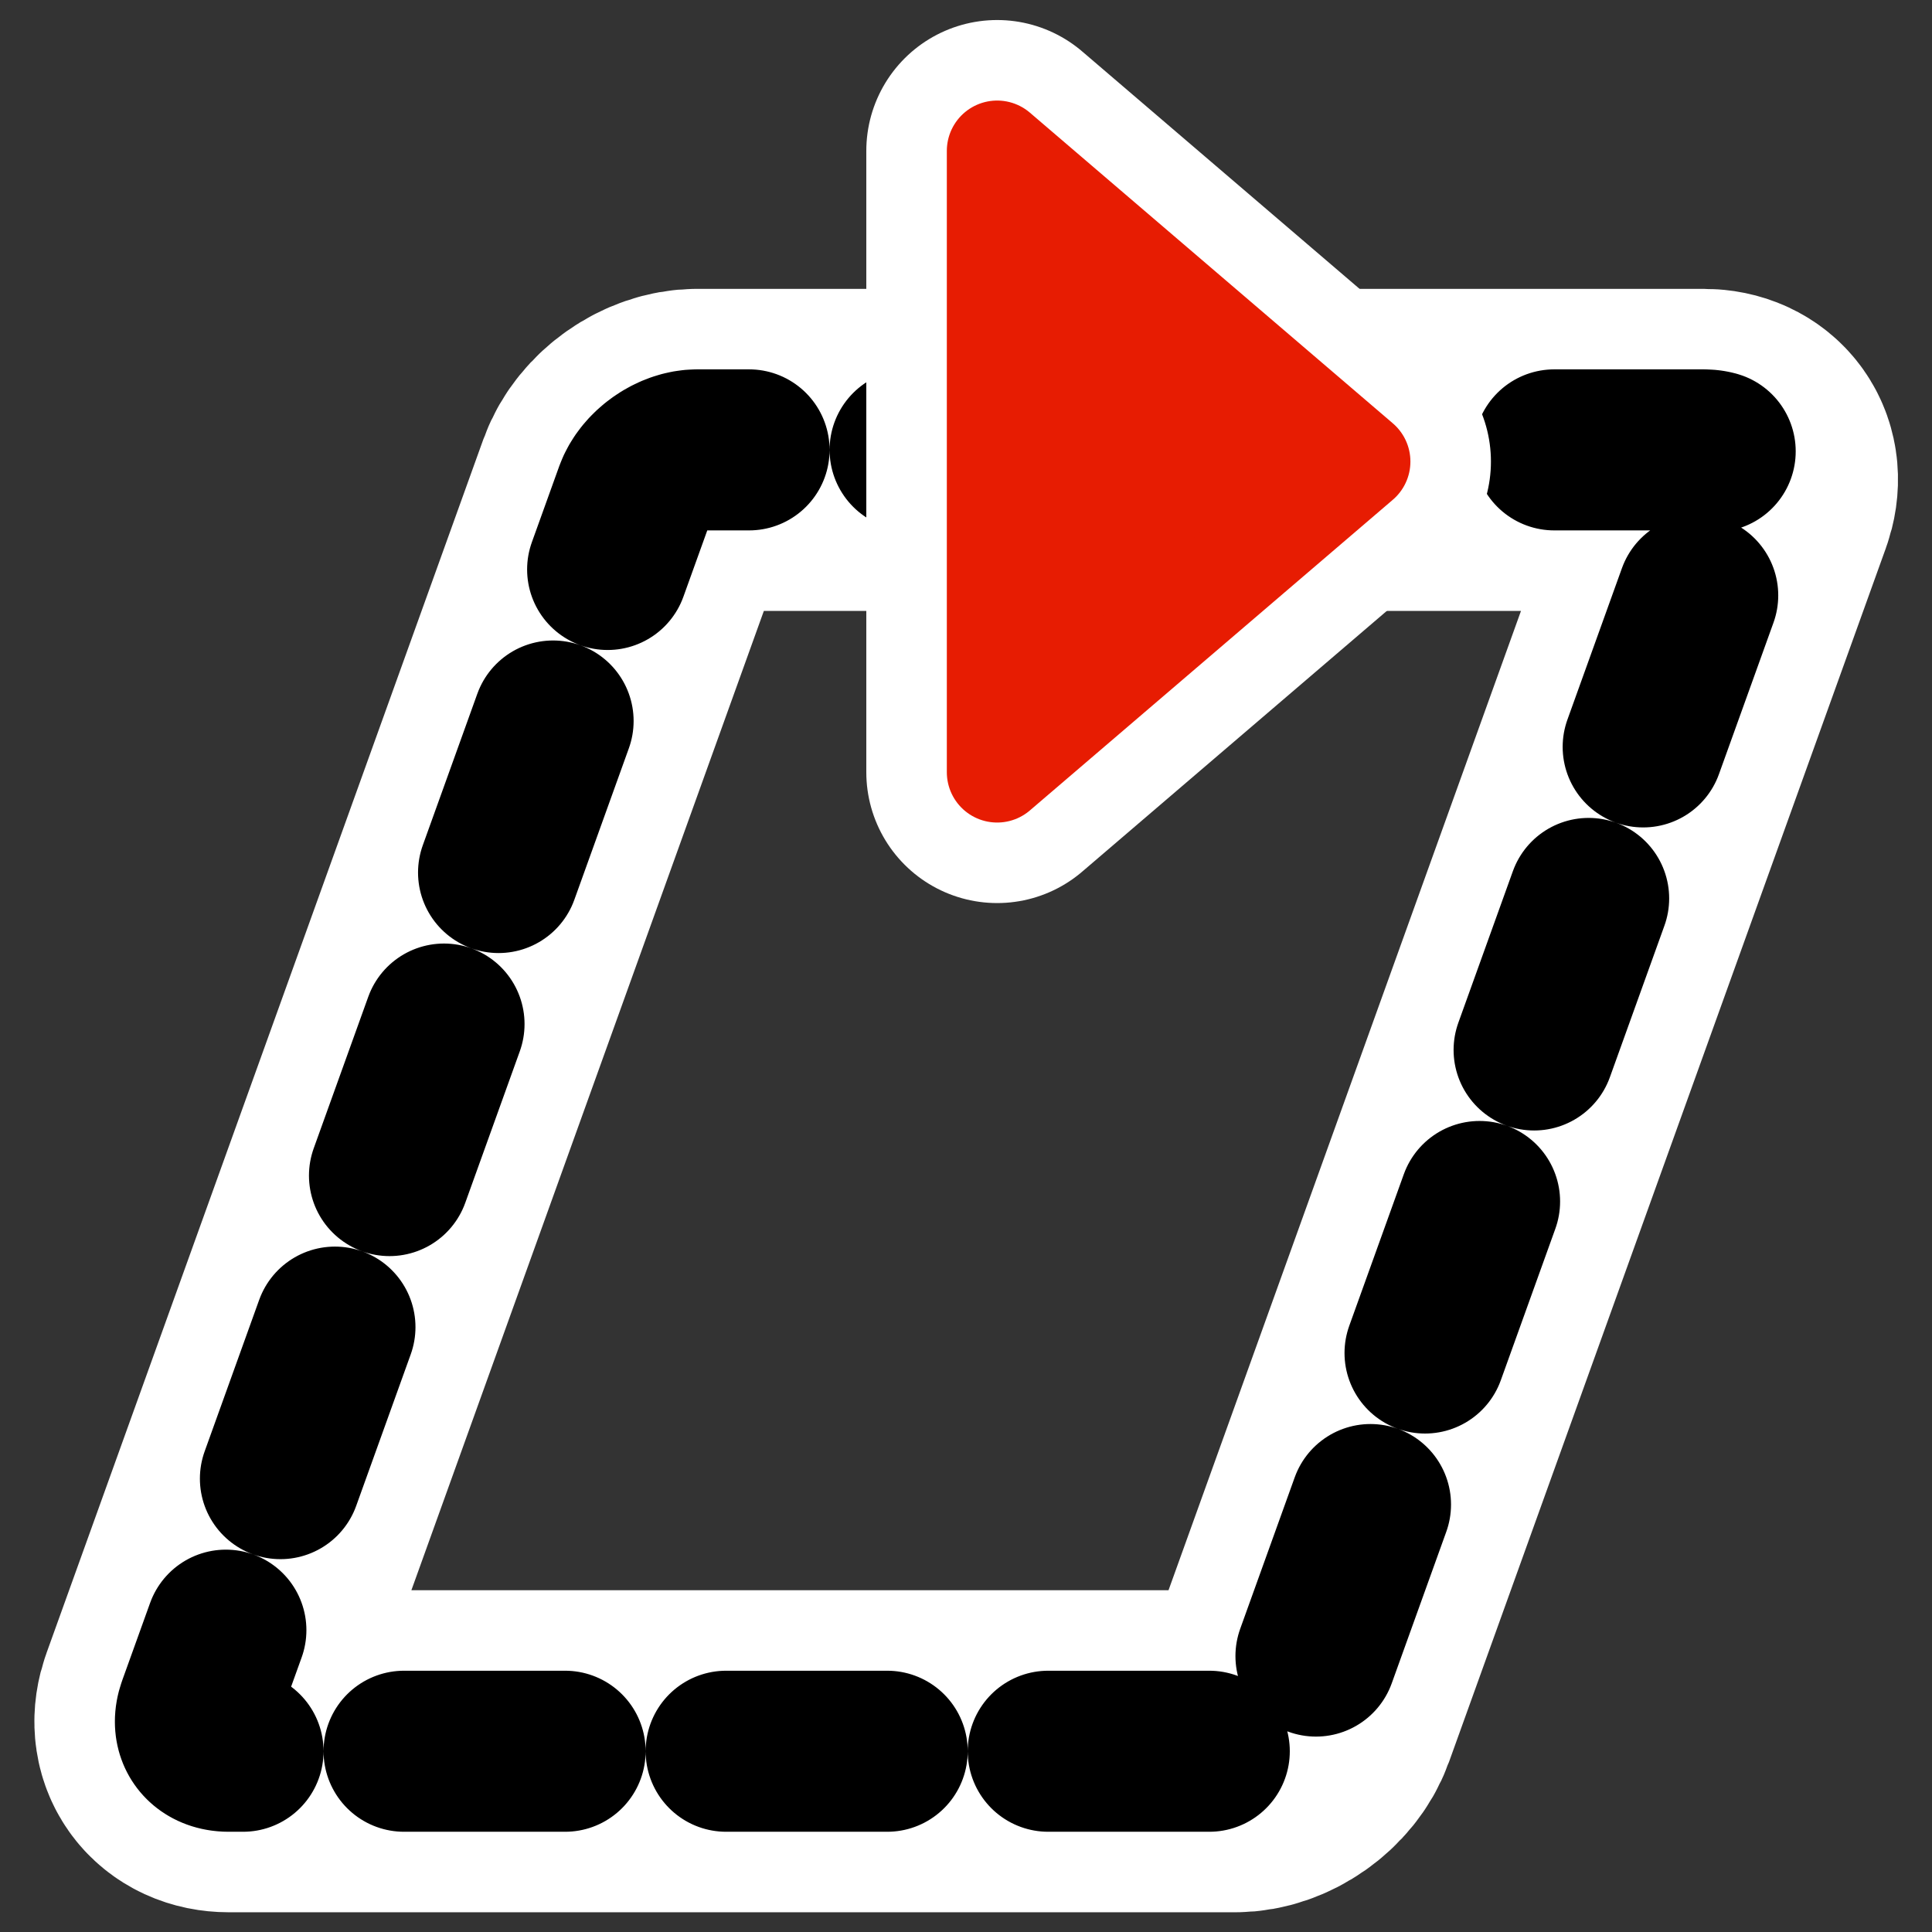
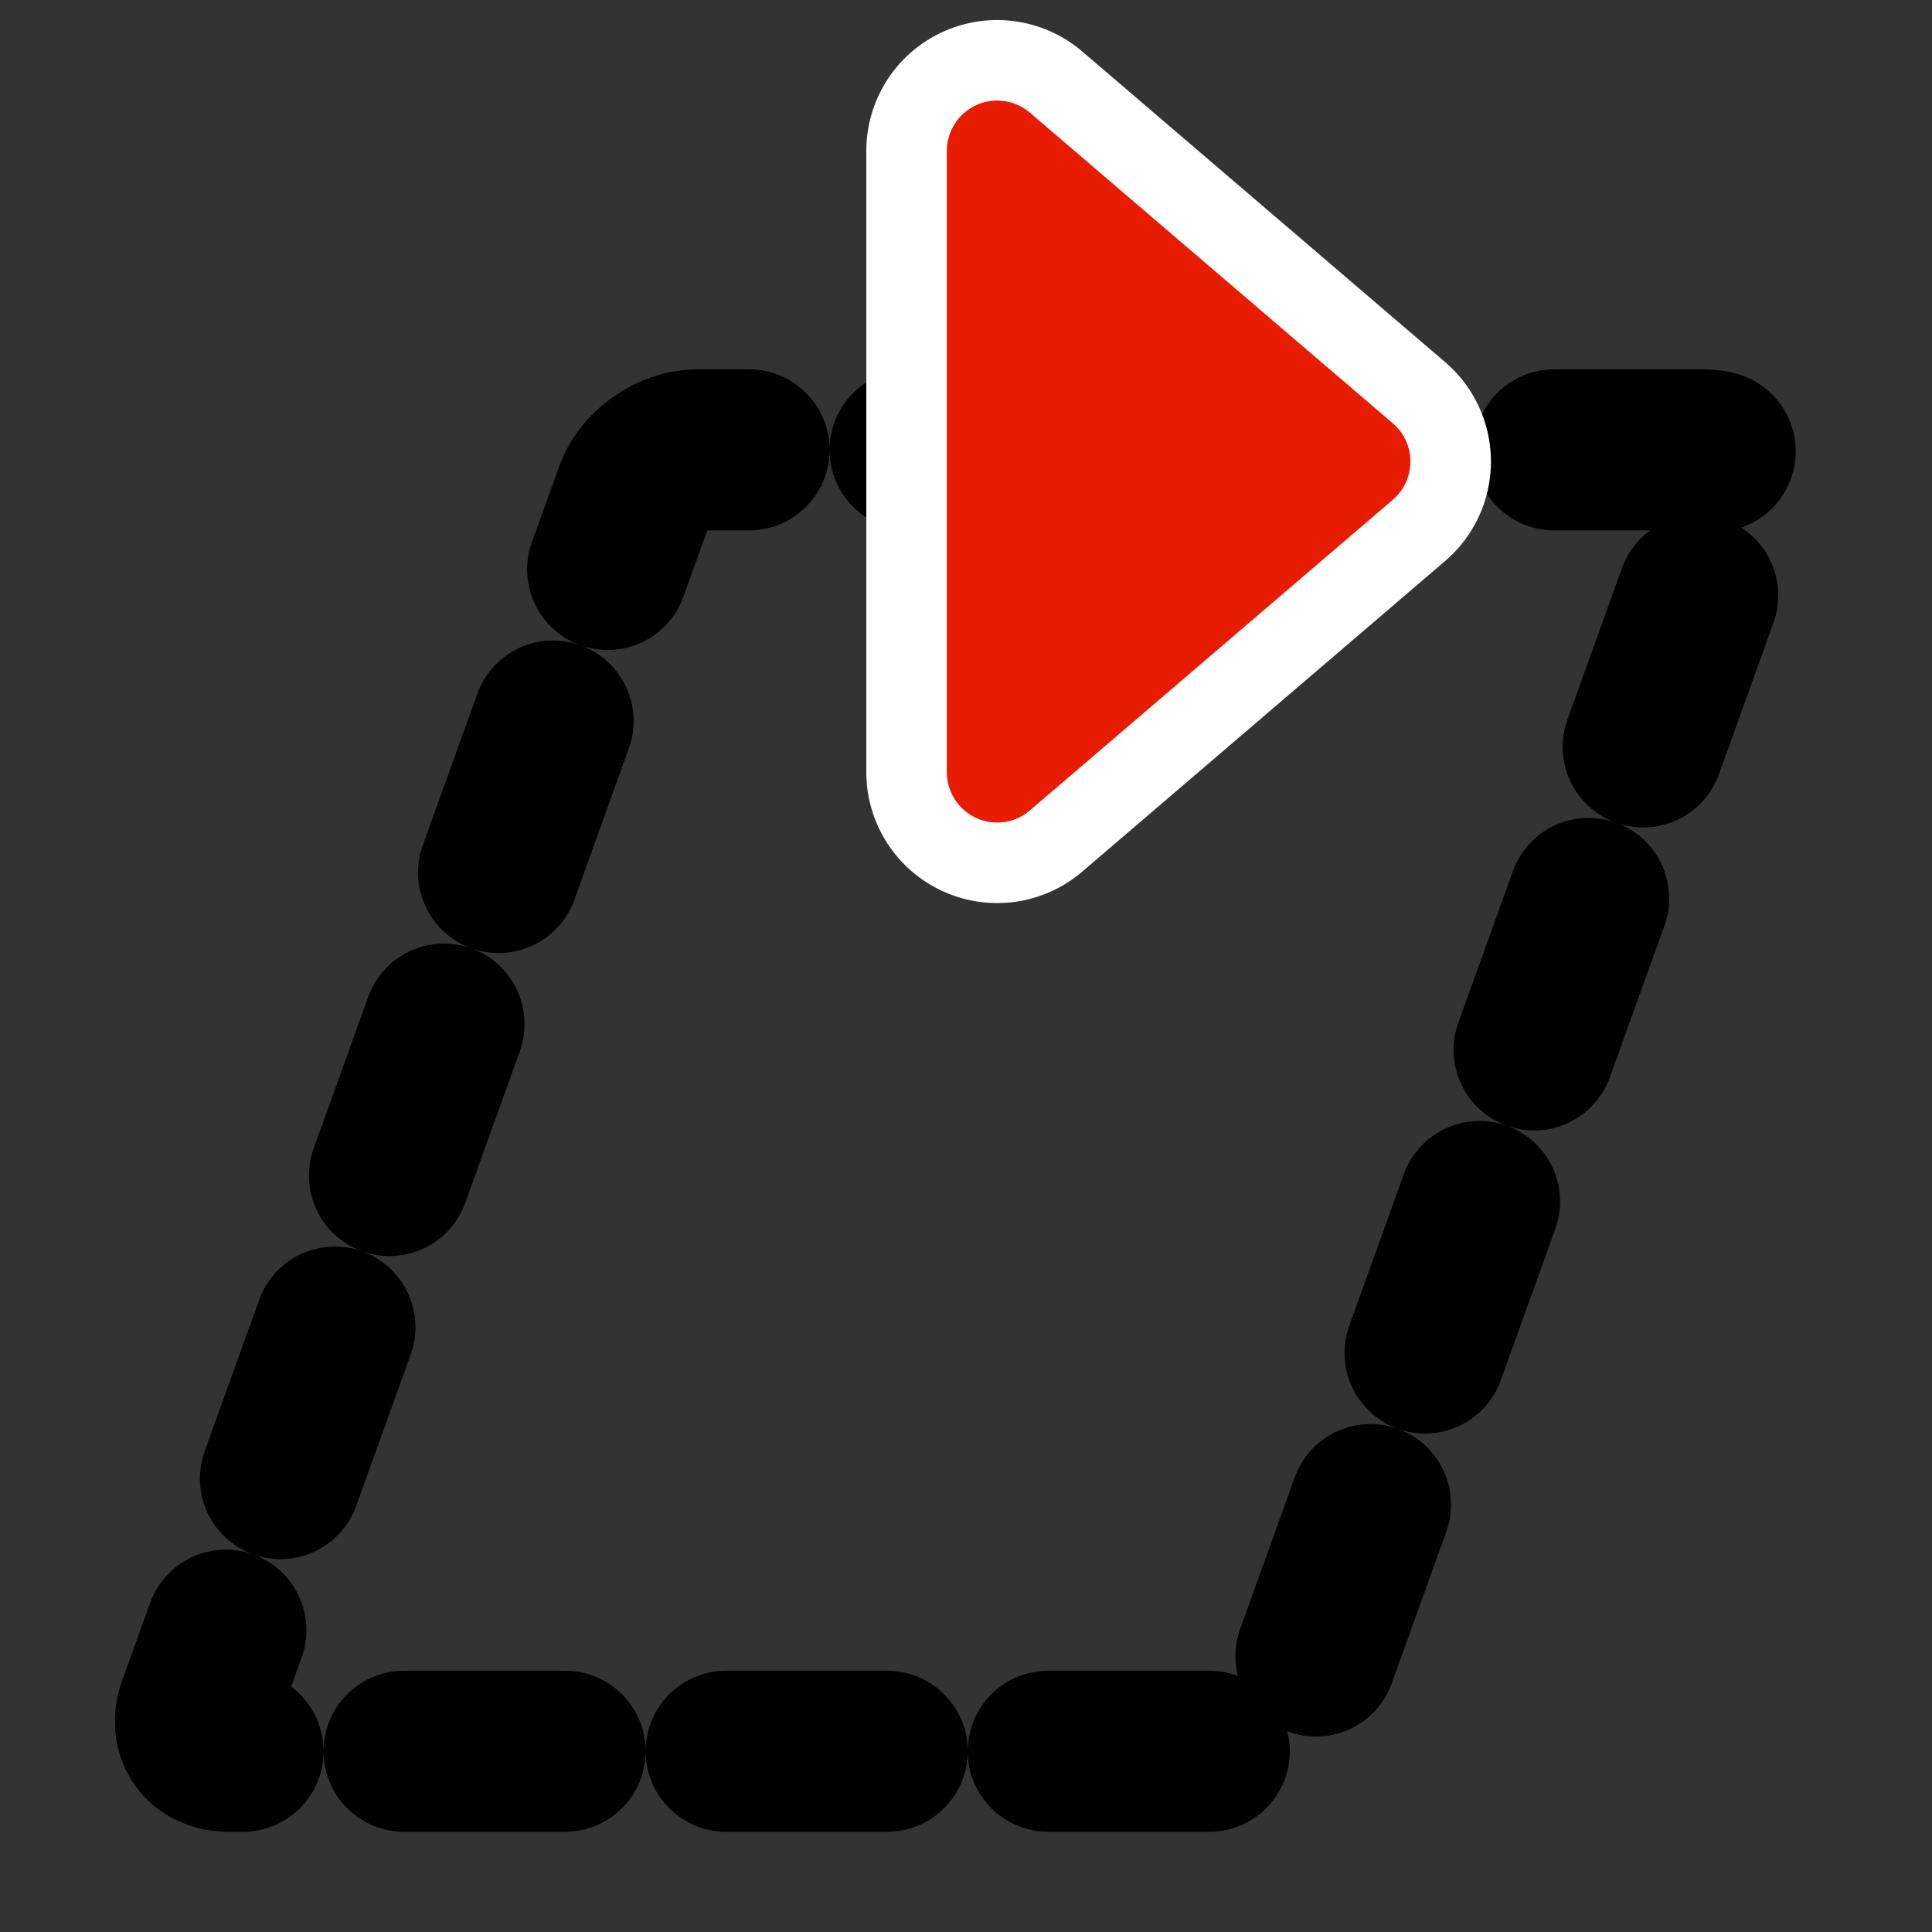
<svg xmlns="http://www.w3.org/2000/svg" xmlns:ns1="http://www.inkscape.org/namespaces/inkscape" xmlns:ns2="http://inkscape.sourceforge.net/DTD/sodipodi-0.dtd" id="svg1" ns1:version="0.41" viewBox="0 0 60 60" ns2:version="0.32" _SVGFile__filename="oldscale/actions/14_shear.svg" version="1.0" y="0" x="0" ns2:docname="14_shear.svg" ns2:docbase="/home/danny/work/icons/primary/scalable/actions">
  <rect x="0" y="0" width="60" height="60" fill="#333333" stroke="none" />
  <ns2:namedview id="base" bordercolor="#666666" ns1:window-x="0" ns1:window-y="0" pagecolor="#ffffff" ns1:zoom="5.6402949" ns1:pageshadow="2" borderopacity="1.0" ns1:current-layer="svg1" ns1:cx="47.194114" ns1:cy="19.954103" ns1:window-width="1020" ns1:pageopacity="0.0" ns1:window-height="691" />
  <g id="g1840" transform="matrix(.982 0 0 .982 0.546 4.719)">
-     <path id="path1709" style="stroke-linejoin:round;stroke:#ffffff;stroke-linecap:round;stroke-width:10.185;fill:none" d="m21.491 9.422c-0.814 0-1.691 0.617-1.967 1.383l-13.817 38.39c-0.276 0.766 0.157 1.383 0.971 1.383h31.831c0.814 0 1.691-0.617 1.967-1.383l13.817-38.39c0.276-0.766-0.157-1.383-0.971-1.383h-31.831z" />
    <path id="rect826" style="stroke-linejoin:round;stroke:#000000;stroke-linecap:round;stroke-dasharray:5.093,5.093;stroke-width:5.093;fill:none" d="m21.491 9.422c-0.814 0-1.691 0.617-1.967 1.383l-13.817 38.39c-0.276 0.766 0.157 1.383 0.971 1.383h31.831c0.814 0 1.691-0.617 1.967-1.383l13.817-38.39c0.276-0.766-0.157-1.383-0.971-1.383h-31.831z" />
    <path id="path1218" style="stroke-linejoin:round;stroke:#ffffff;stroke-linecap:round;stroke-width:8.276;fill:none" d="m30.979-0.034v19.65l11.478-9.825-11.478-9.825z" />
    <path id="path1575" style="stroke-linejoin:round;fill-rule:evenodd;stroke:#e71c02;stroke-linecap:round;stroke-width:3.183;fill:#e71c02" d="m30.979-0.034v19.65l11.478-9.825-11.478-9.825z" />
  </g>
</svg>